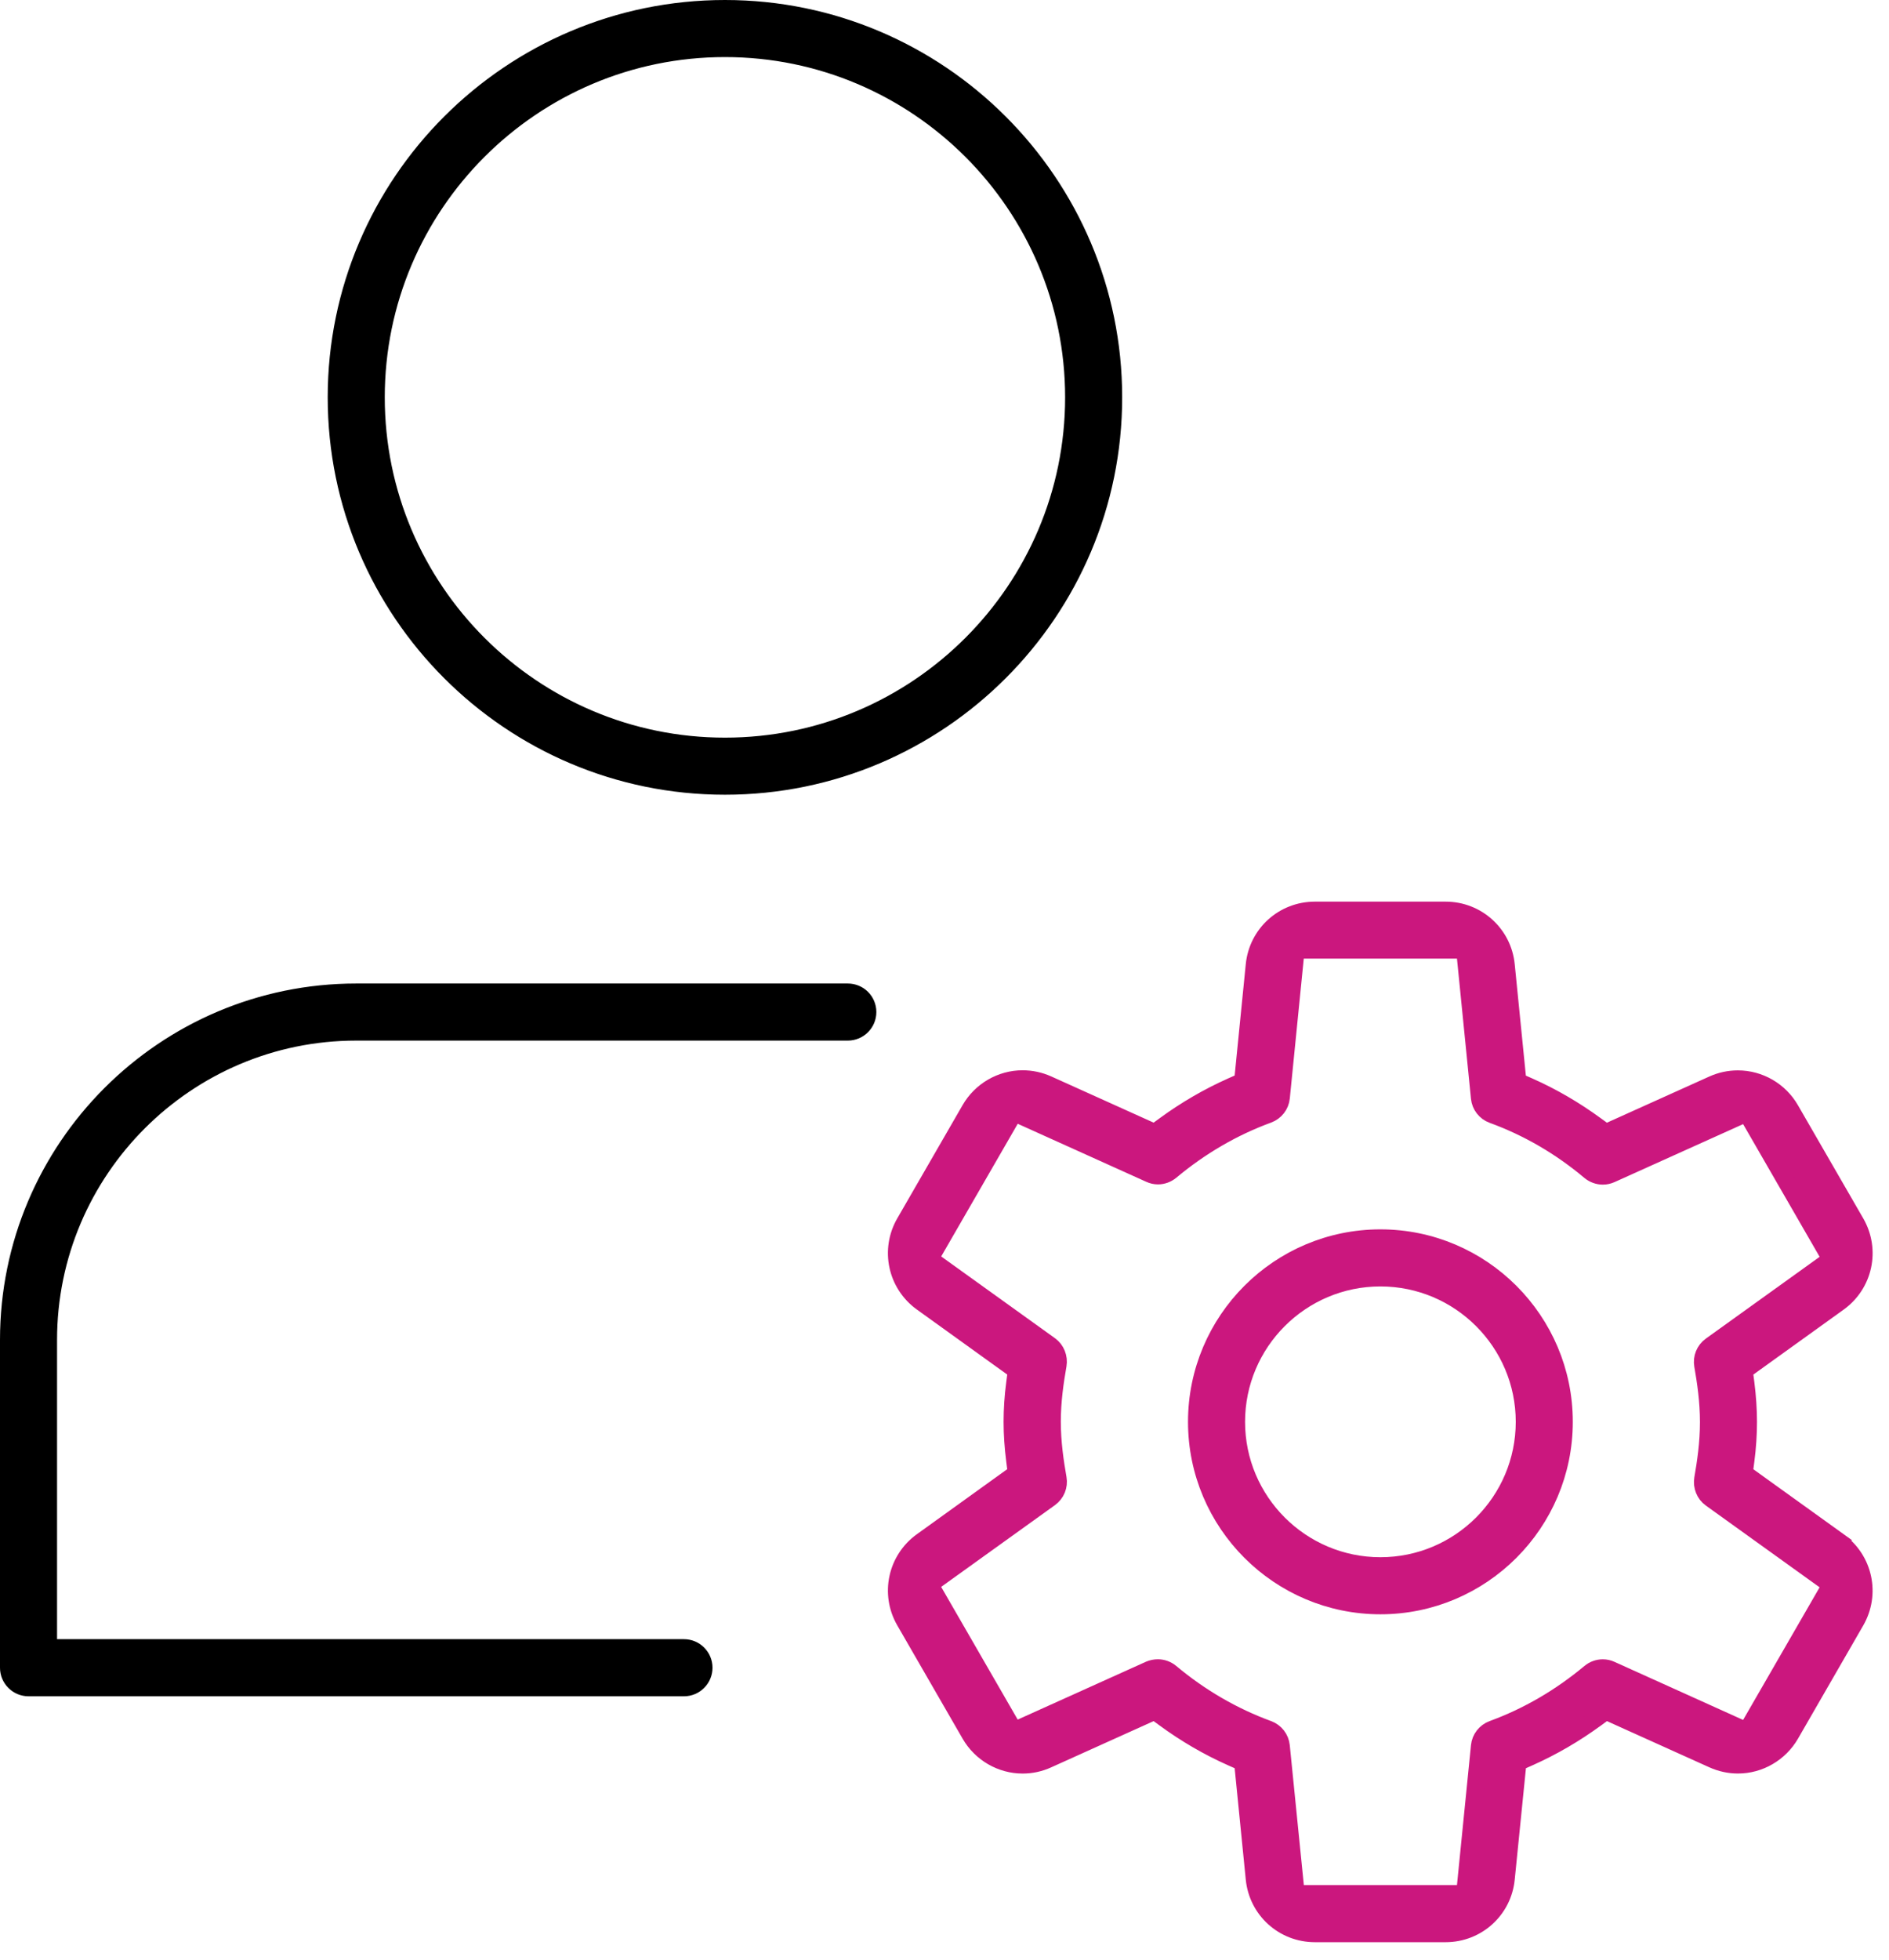
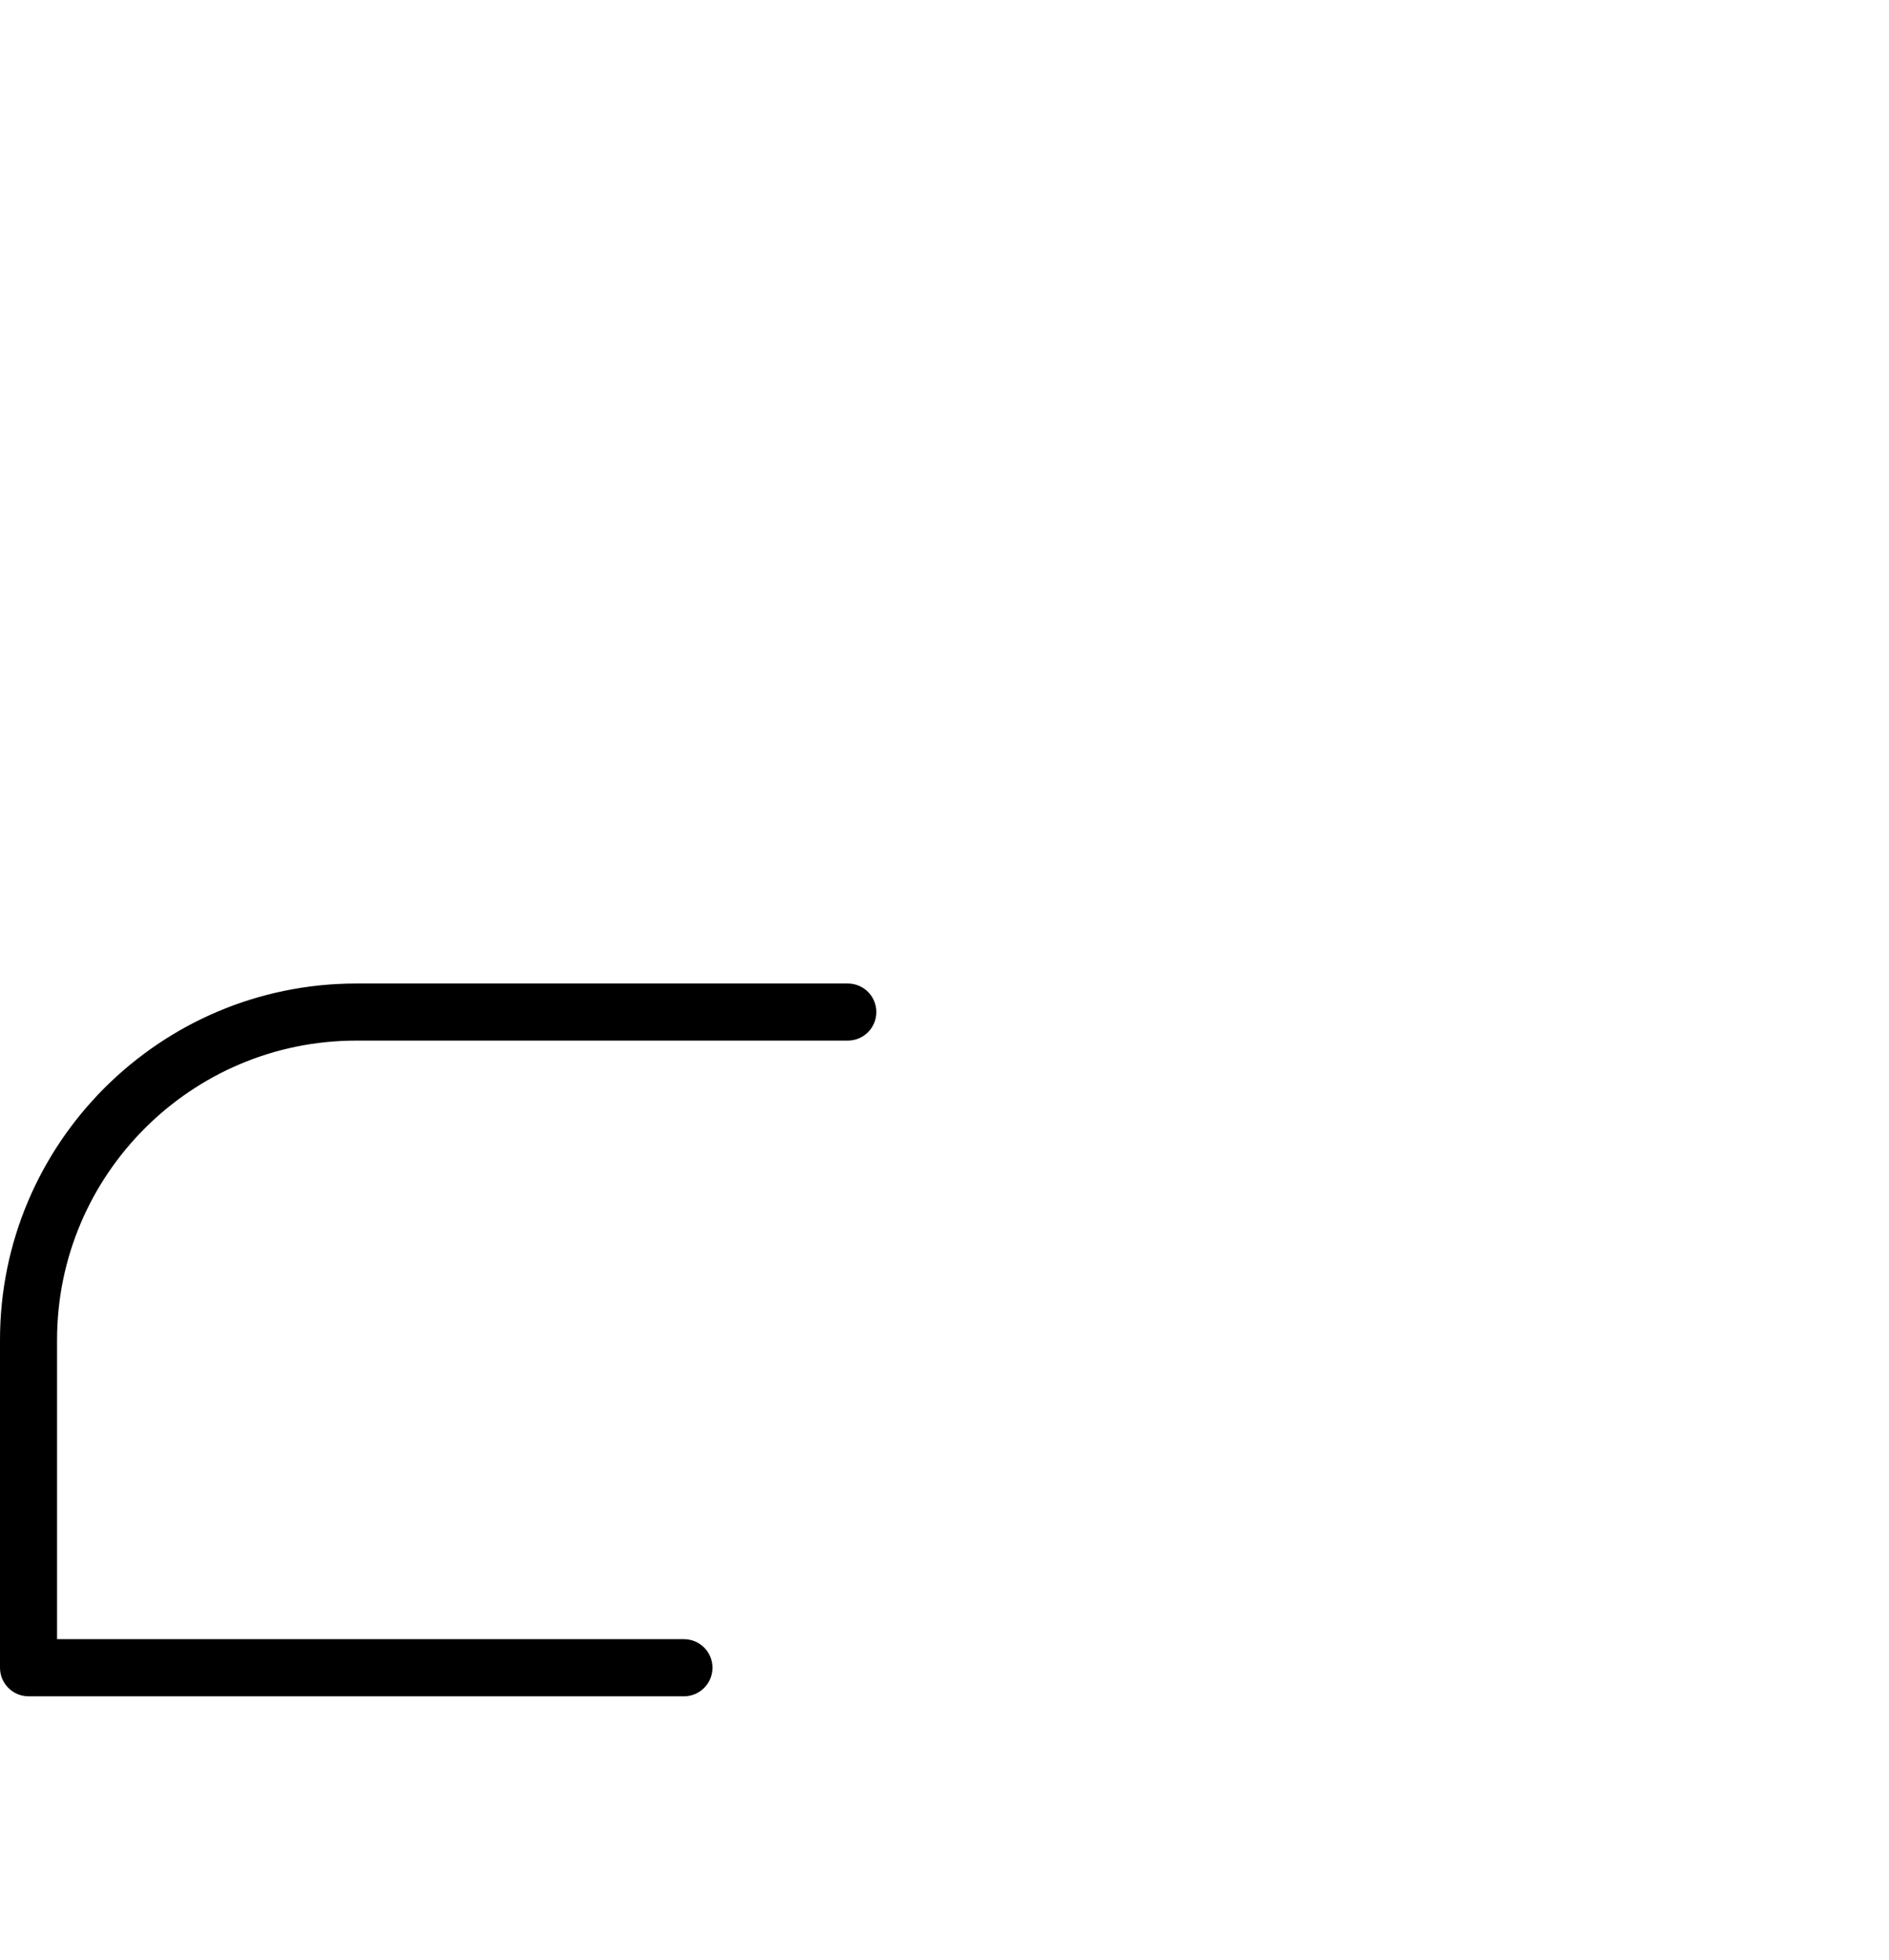
<svg xmlns="http://www.w3.org/2000/svg" width="54" height="56" viewBox="0 0 54 56" fill="none">
-   <path d="M20.724 22.46C26.847 22.46 31.829 17.479 31.829 11.355C31.829 5.232 26.847 0.25 20.724 0.25C14.6 0.25 9.618 5.232 9.618 11.355C9.618 17.479 14.6 22.46 20.724 22.46ZM20.724 1.381C26.224 1.381 30.698 5.855 30.698 11.355C30.698 16.855 26.224 21.329 20.724 21.329C15.224 21.329 10.749 16.855 10.749 11.355C10.749 5.855 15.224 1.381 20.724 1.381Z" fill="black" stroke="black" stroke-width="0.5" />
  <path d="M24.236 28.355H10.184C4.706 28.355 0.25 32.811 0.25 38.289V47.657C0.25 47.969 0.503 48.223 0.816 48.223H19.552C19.864 48.223 20.118 47.97 20.118 47.657C20.118 47.345 19.865 47.091 19.552 47.091H1.381V38.289C1.381 33.435 5.33 29.486 10.184 29.486H24.236C24.548 29.486 24.802 29.233 24.802 28.92C24.802 28.607 24.549 28.355 24.236 28.355Z" fill="black" stroke="black" stroke-width="0.5" />
-   <path d="M39.461 35.38C36.566 35.38 34.211 37.735 34.211 40.63C34.211 43.525 36.566 45.88 39.461 45.88C42.356 45.88 44.711 43.525 44.711 40.63C44.711 37.735 42.356 35.38 39.461 35.38ZM39.461 44.749C37.191 44.749 35.342 42.902 35.342 40.63C35.342 38.358 37.19 36.511 39.461 36.511C41.733 36.511 43.58 38.358 43.58 40.63C43.58 42.902 41.733 44.749 39.461 44.749Z" fill="#CB177E" stroke="#CB177E" stroke-width="0.5" />
-   <path d="M52.559 44.045L49.855 42.101L49.902 41.742C49.952 41.361 49.976 40.988 49.976 40.633C49.976 40.279 49.951 39.906 49.902 39.523L49.855 39.164L52.558 37.22C53.285 36.697 53.495 35.717 53.047 34.941L51.18 31.707C50.872 31.17 50.296 30.837 49.679 30.837C49.432 30.837 49.191 30.889 48.963 30.992L45.906 32.37L45.621 32.162C45.013 31.717 44.37 31.343 43.707 31.049L43.385 30.907L43.052 27.579C42.964 26.688 42.221 26.015 41.324 26.015H37.589C36.691 26.015 35.949 26.686 35.861 27.578L35.529 30.904L35.207 31.047C34.539 31.345 33.894 31.719 33.293 32.16L33.008 32.368L29.951 30.989C29.721 30.886 29.48 30.834 29.233 30.834C28.618 30.834 28.043 31.168 27.733 31.706L25.867 34.94C25.419 35.716 25.63 36.696 26.357 37.219L29.06 39.163L29.014 39.522C28.963 39.903 28.939 40.276 28.939 40.632C28.939 40.984 28.965 41.357 29.014 41.741L29.059 42.1L26.357 44.044C25.63 44.567 25.419 45.547 25.867 46.323L27.734 49.559C28.044 50.097 28.619 50.431 29.234 50.431C29.481 50.431 29.721 50.379 29.951 50.274L33.008 48.895L33.293 49.103C33.895 49.545 34.539 49.919 35.207 50.216L35.529 50.359L35.861 53.686C35.949 54.578 36.691 55.25 37.589 55.25H41.324C42.221 55.25 42.964 54.579 43.052 53.687L43.387 50.359L43.709 50.216C44.377 49.918 45.02 49.544 45.623 49.103L45.908 48.895L48.965 50.274C49.195 50.377 49.436 50.43 49.683 50.43C50.297 50.43 50.872 50.096 51.182 49.559L53.046 46.326C53.494 45.55 53.284 44.571 52.557 44.047L52.559 44.045ZM49.931 49.469L46.048 47.716C45.976 47.683 45.898 47.666 45.819 47.666C45.687 47.666 45.556 47.713 45.454 47.798C44.606 48.506 43.669 49.051 42.668 49.417C42.465 49.492 42.32 49.678 42.299 49.893L41.876 54.117H37.046L36.621 49.892C36.6 49.678 36.455 49.491 36.252 49.417C35.246 49.049 34.308 48.504 33.464 47.798C33.362 47.713 33.232 47.665 33.101 47.665C33.02 47.665 32.939 47.681 32.863 47.713L28.989 49.46L26.575 45.276L30.012 42.807C30.19 42.678 30.278 42.463 30.241 42.248C30.159 41.78 30.075 41.221 30.075 40.625C30.075 40.029 30.159 39.471 30.24 39.007C30.276 38.791 30.188 38.571 30.014 38.445L26.576 35.975L28.99 31.792L32.874 33.545C32.946 33.578 33.023 33.595 33.103 33.595C33.235 33.595 33.363 33.548 33.467 33.462C34.315 32.754 35.252 32.209 36.253 31.843C36.456 31.768 36.601 31.582 36.622 31.367L37.044 27.143H41.876L42.299 31.376C42.32 31.59 42.465 31.776 42.667 31.85C43.675 32.217 44.613 32.762 45.453 33.469C45.556 33.554 45.687 33.602 45.819 33.602C45.899 33.602 45.978 33.585 46.051 33.552L49.933 31.802L52.347 35.986L48.91 38.455C48.732 38.584 48.644 38.799 48.681 39.014C48.763 39.483 48.846 40.042 48.846 40.637C48.846 41.232 48.763 41.791 48.682 42.256C48.646 42.472 48.734 42.693 48.908 42.818L52.346 45.288L49.932 49.471L49.931 49.469Z" fill="#CB177E" stroke="#CB177E" stroke-width="0.5" />
</svg>